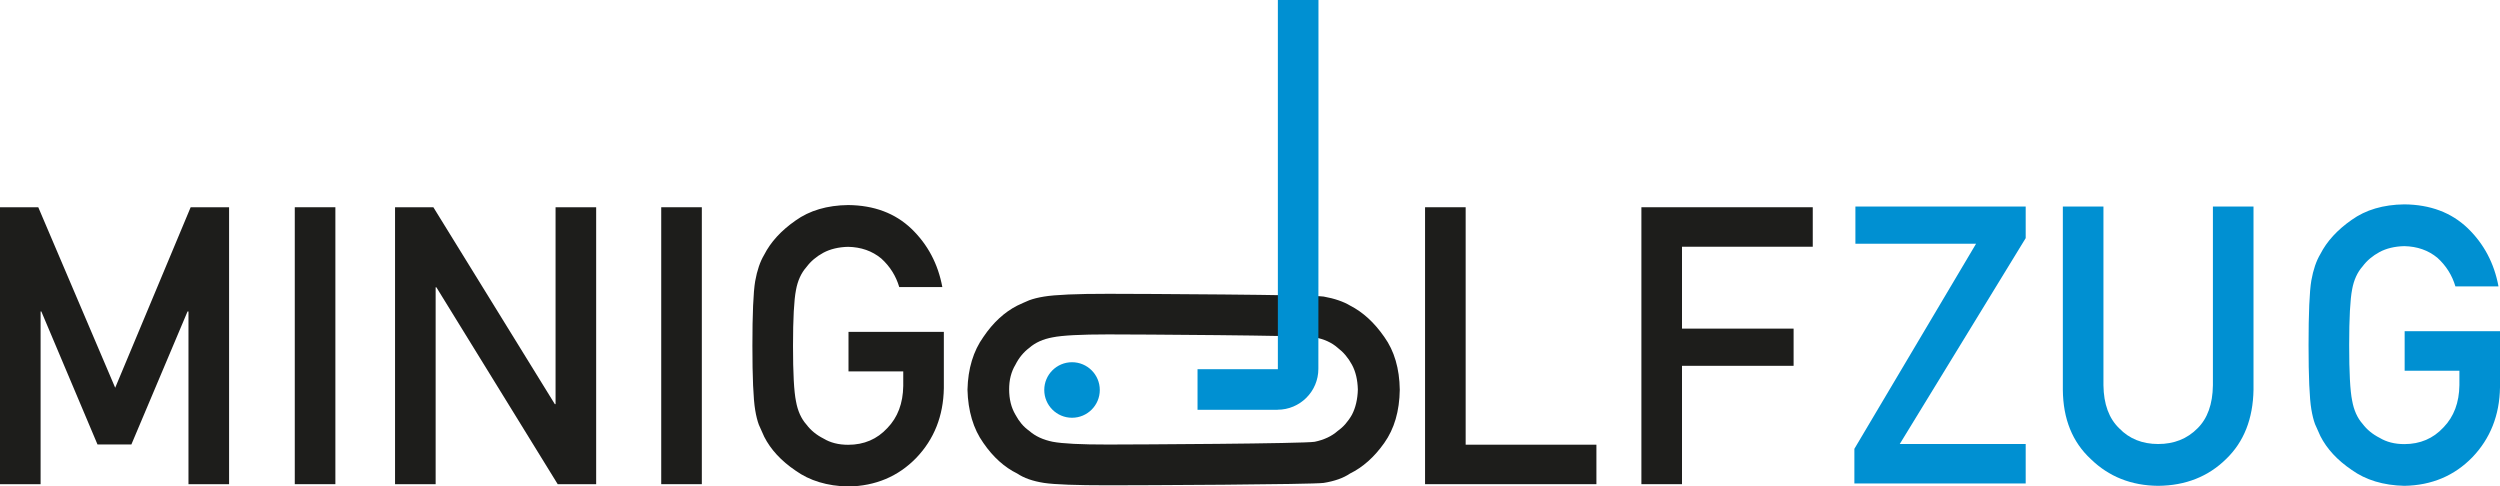
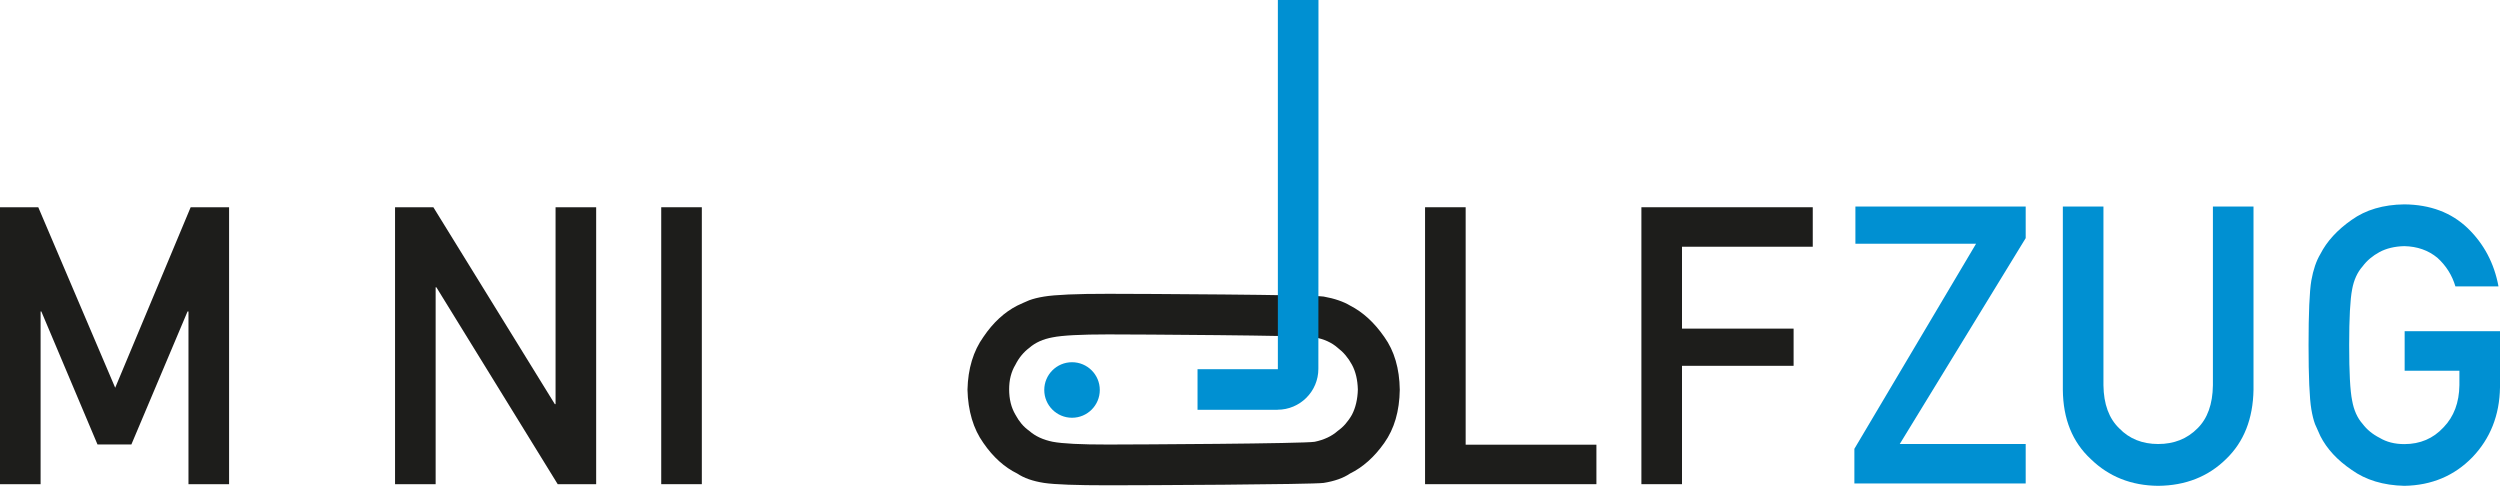
<svg xmlns="http://www.w3.org/2000/svg" id="Ebene_1" viewBox="0 0 514.12 100.04">
  <defs>
    <style>.cls-1{fill:#1d1d1b;}.cls-2{fill:#0090d2;}</style>
  </defs>
  <path class="cls-1" d="M0,42.62h7.87l15.82,37.12,15.52-37.12h7.9v56.95h-8.35v-35.52h-.19l-11.55,27.35h-6.97l-11.55-27.35h-.15v35.52H0v-56.95Z" />
-   <path class="cls-1" d="M60.62,42.62h8.35v56.95h-8.35v-56.95Z" />
  <path class="cls-1" d="M81.25,42.62h7.87l24.98,40.49h.15v-40.49h8.35v56.95h-7.91l-24.95-40.49h-.15v40.49h-8.35v-56.95Z" />
  <path class="cls-1" d="M135.98,42.62h8.35v56.95h-8.35v-56.95Z" />
-   <path class="cls-1" d="M174.49,68.25h19.61v11.59c-.1,5.7-1.99,10.47-5.67,14.32-3.71,3.82-8.37,5.79-13.99,5.89-4.34-.1-7.95-1.2-10.85-3.28-2.95-2-5.09-4.32-6.43-6.95-.4-.86-.77-1.68-1.1-2.46-.3-.81-.56-1.82-.76-3.05-.38-2.29-.57-6.69-.57-13.2s.19-11.04.57-13.28c.4-2.24,1.02-4.05,1.85-5.43,1.34-2.63,3.48-4.97,6.43-7.03,2.9-2.08,6.52-3.15,10.85-3.2,5.32.05,9.66,1.68,13.01,4.88,3.35,3.23,5.47,7.23,6.35,11.99h-8.86c-.68-2.3-1.92-4.27-3.71-5.89-1.87-1.54-4.14-2.34-6.82-2.39-1.97.05-3.66.46-5.07,1.21-1.44.78-2.6,1.76-3.48,2.94-1.09,1.23-1.81,2.81-2.16,4.74-.4,2.04-.61,5.86-.61,11.47s.2,9.41.61,11.39c.35,1.98,1.07,3.59,2.16,4.81.88,1.17,2.05,2.13,3.49,2.86,1.41.86,3.11,1.29,5.08,1.29,3.26,0,5.95-1.15,8.07-3.45,2.12-2.19,3.21-5.08,3.26-8.66v-2.98h-11.26v-8.12Z" />
  <path class="cls-1" d="M293.06,42.62h8.35v48.83h26.89v8.12h-35.24v-56.95Z" />
  <path class="cls-1" d="M337.55,42.62h35.24v8.12h-26.89v16.84h22.95v7.65h-22.95v24.34h-8.35v-56.95Z" />
  <path class="cls-2" d="M381.36,92.28l25.01-42.15h-24.81v-7.65h35.02v6.49l-25.9,42.34h25.9v8.12h-35.23v-7.15Z" />
  <path class="cls-2" d="M424.22,42.48h8.35v36.75c.05,3.88,1.14,6.84,3.26,8.87,2.07,2.14,4.74,3.21,8,3.21s5.95-1.07,8.07-3.21c2.07-2.03,3.13-4.99,3.18-8.87v-36.75h8.35v37.66c-.1,5.99-1.98,10.74-5.64,14.26-3.68,3.62-8.34,5.46-13.97,5.51-5.53-.05-10.14-1.89-13.85-5.5-3.79-3.51-5.7-8.26-5.75-14.24v-37.68Z" />
  <path class="cls-2" d="M494.51,68.11h19.61v11.59c-.1,5.7-1.99,10.47-5.67,14.32-3.71,3.82-8.37,5.79-13.99,5.89-4.34-.1-7.95-1.2-10.85-3.28-2.95-2-5.09-4.32-6.43-6.95-.4-.86-.77-1.68-1.1-2.46-.3-.81-.55-1.82-.76-3.05-.38-2.29-.57-6.69-.57-13.2s.19-11.04.57-13.28c.4-2.24,1.02-4.05,1.85-5.43,1.34-2.63,3.48-4.97,6.43-7.03,2.9-2.08,6.52-3.15,10.85-3.2,5.32.05,9.66,1.68,13.01,4.88,3.35,3.23,5.47,7.23,6.35,11.99h-8.86c-.68-2.3-1.92-4.27-3.71-5.89-1.87-1.54-4.14-2.34-6.82-2.39-1.97.05-3.66.46-5.07,1.21-1.44.78-2.6,1.76-3.48,2.94-1.09,1.23-1.81,2.81-2.16,4.74-.4,2.04-.61,5.86-.61,11.47s.2,9.41.61,11.39c.35,1.98,1.07,3.59,2.16,4.81.88,1.17,2.05,2.13,3.49,2.86,1.42.86,3.11,1.29,5.08,1.29,3.26,0,5.95-1.15,8.07-3.45,2.12-2.19,3.21-5.08,3.26-8.66v-2.98h-11.26v-8.12Z" />
  <path class="cls-1" d="M227.89,60.42c3.31,0,13.84.05,23.81.14s19.4.24,20.52.43c1.12.2,2.14.46,3.04.77s1.71.67,2.4,1.09c1.31.67,2.55,1.54,3.72,2.61s2.26,2.34,3.29,3.82c1.04,1.45,1.82,3.08,2.35,4.89s.81,3.8.84,5.97c-.03,2.19-.31,4.2-.84,6.03s-1.32,3.47-2.36,4.94c-1.03,1.45-2.13,2.7-3.3,3.74s-2.42,1.89-3.73,2.53c-.69.47-1.49.86-2.39,1.18s-1.92.57-3.04.75c-1.12.16-10.54.29-20.51.37s-20.48.12-23.79.12-5.98-.04-8.18-.12-3.87-.2-5.02-.37c-1.15-.18-2.18-.43-3.1-.75s-1.72-.72-2.41-1.18c-1.32-.64-2.55-1.49-3.71-2.53s-2.24-2.29-3.24-3.74c-1.04-1.46-1.84-3.11-2.38-4.94s-.85-3.84-.9-6.03c.05-2.17.35-4.16.9-5.97s1.34-3.44,2.38-4.89c1-1.48,2.08-2.75,3.24-3.82s2.4-1.94,3.71-2.61c.43-.2.85-.39,1.26-.58s.81-.36,1.2-.52c.4-.15.86-.29,1.37-.42s1.07-.24,1.68-.34c1.15-.19,2.82-.33,5.02-.43s4.93-.14,8.18-.14ZM227.89,68.77c-2.81,0-5.16.05-7.06.15s-3.34.25-4.34.45c-.99.18-1.89.45-2.69.81s-1.51.81-2.12,1.35c-.59.44-1.12.95-1.6,1.53s-.9,1.23-1.26,1.95c-.43.71-.75,1.48-.97,2.33s-.32,1.76-.32,2.75.11,1.93.32,2.79.54,1.66.97,2.4c.37.69.79,1.32,1.26,1.88s1.01,1.04,1.6,1.46c.61.54,1.32,1,2.12,1.37s1.7.66,2.69.86c.99.19,2.44.33,4.34.43s4.25.14,7.06.14,12.92-.05,22.58-.14,18.89-.24,19.9-.43c.97-.2,1.84-.49,2.63-.86s1.49-.83,2.1-1.37c.59-.42,1.13-.9,1.61-1.46s.93-1.18,1.32-1.88c.38-.73.67-1.53.87-2.4s.32-1.8.34-2.79c-.03-.99-.14-1.9-.34-2.75s-.49-1.62-.87-2.33c-.39-.72-.83-1.37-1.32-1.95s-1.03-1.09-1.61-1.53c-.61-.54-1.31-.99-2.1-1.35s-1.67-.63-2.63-.81c-1.02-.2-10.24-.35-19.9-.45s-19.78-.15-22.58-.15Z" />
  <circle class="cls-2" cx="220.46" cy="80.2" r="5.71" />
  <path class="cls-2" d="M262.71,84.26c4.65,0,8.41-3.77,8.41-8.41h0l.02-37.88V0h-8.35v75.93h-8.21s-8.31-.01-8.31-.01v8.35h16.45Z" />
</svg>